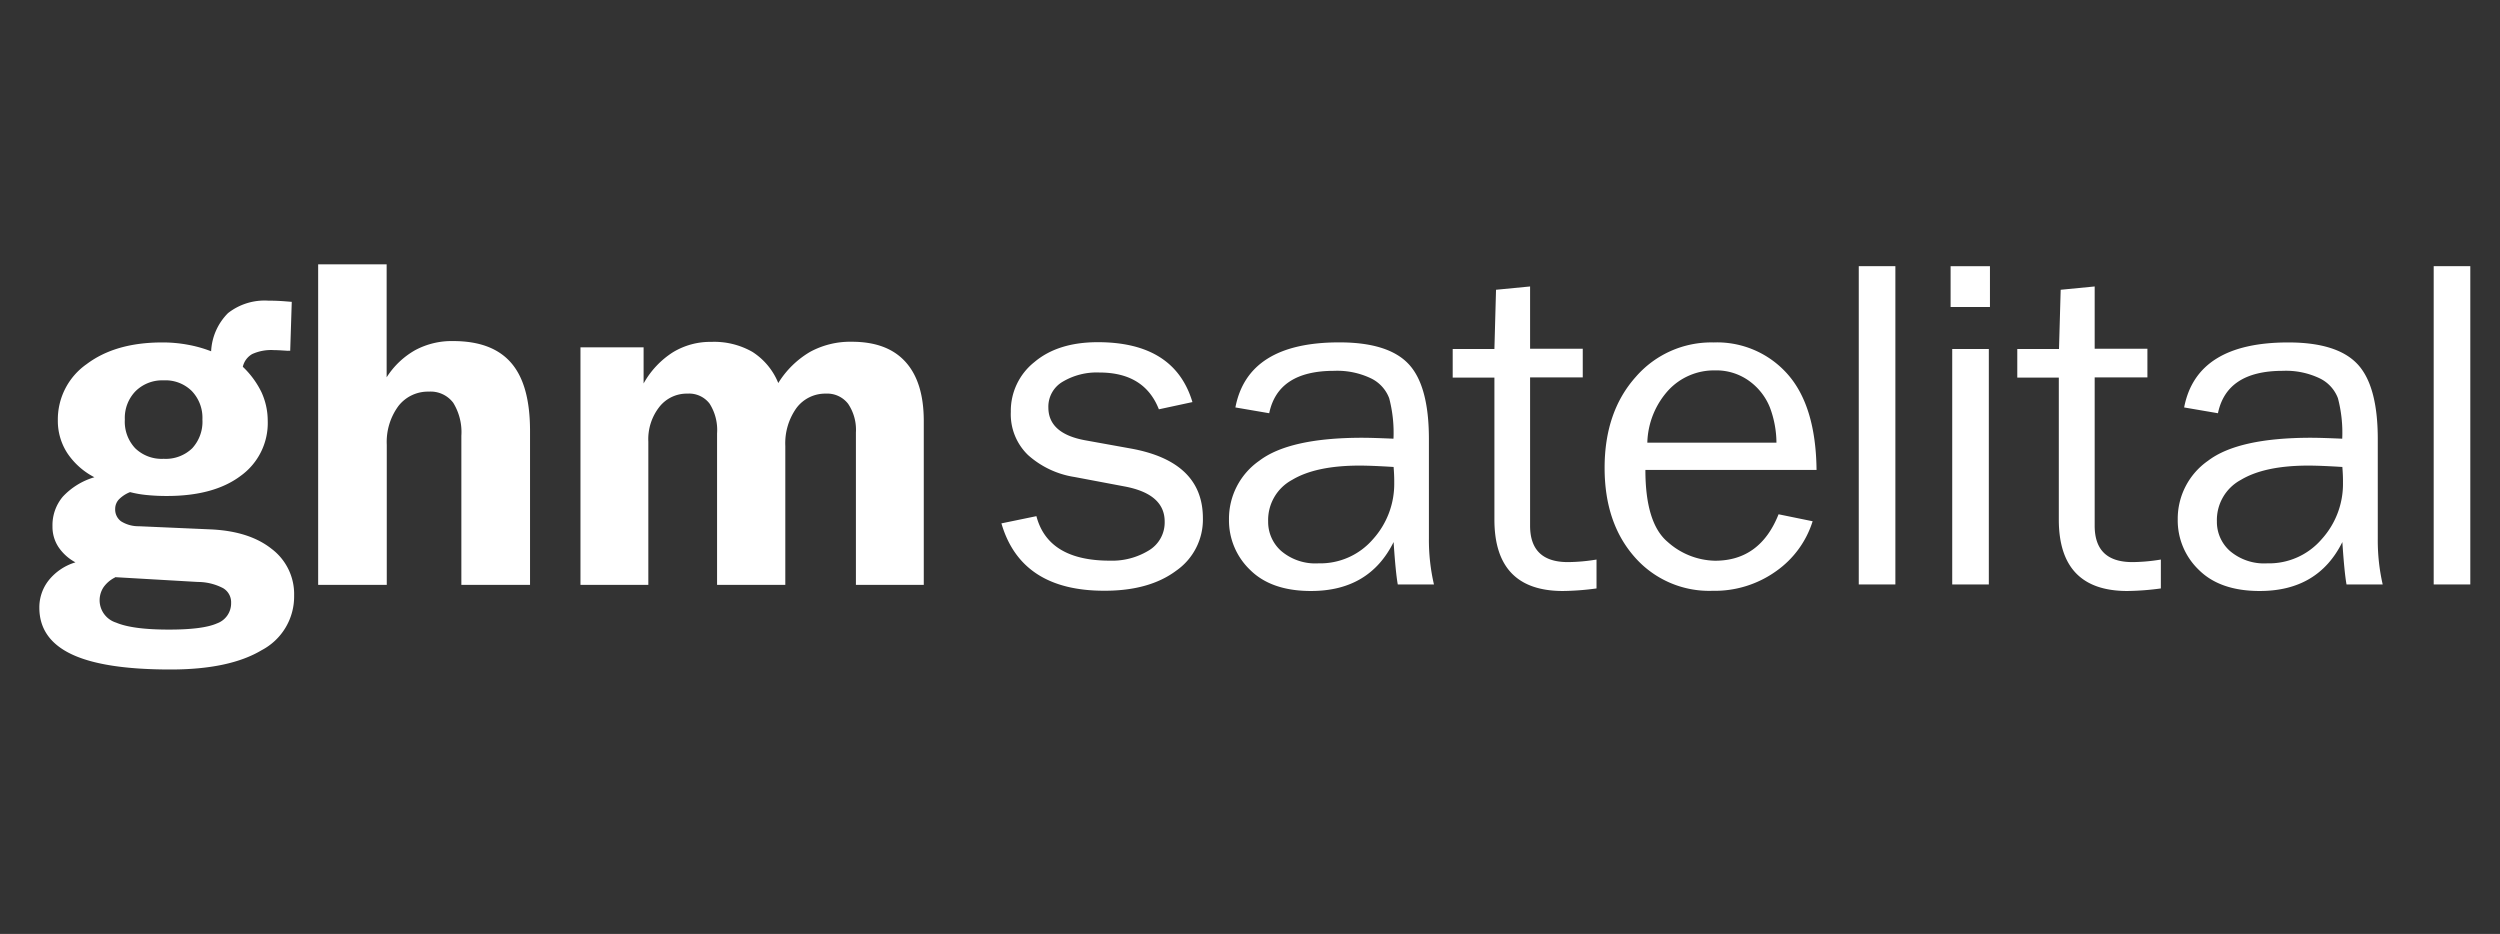
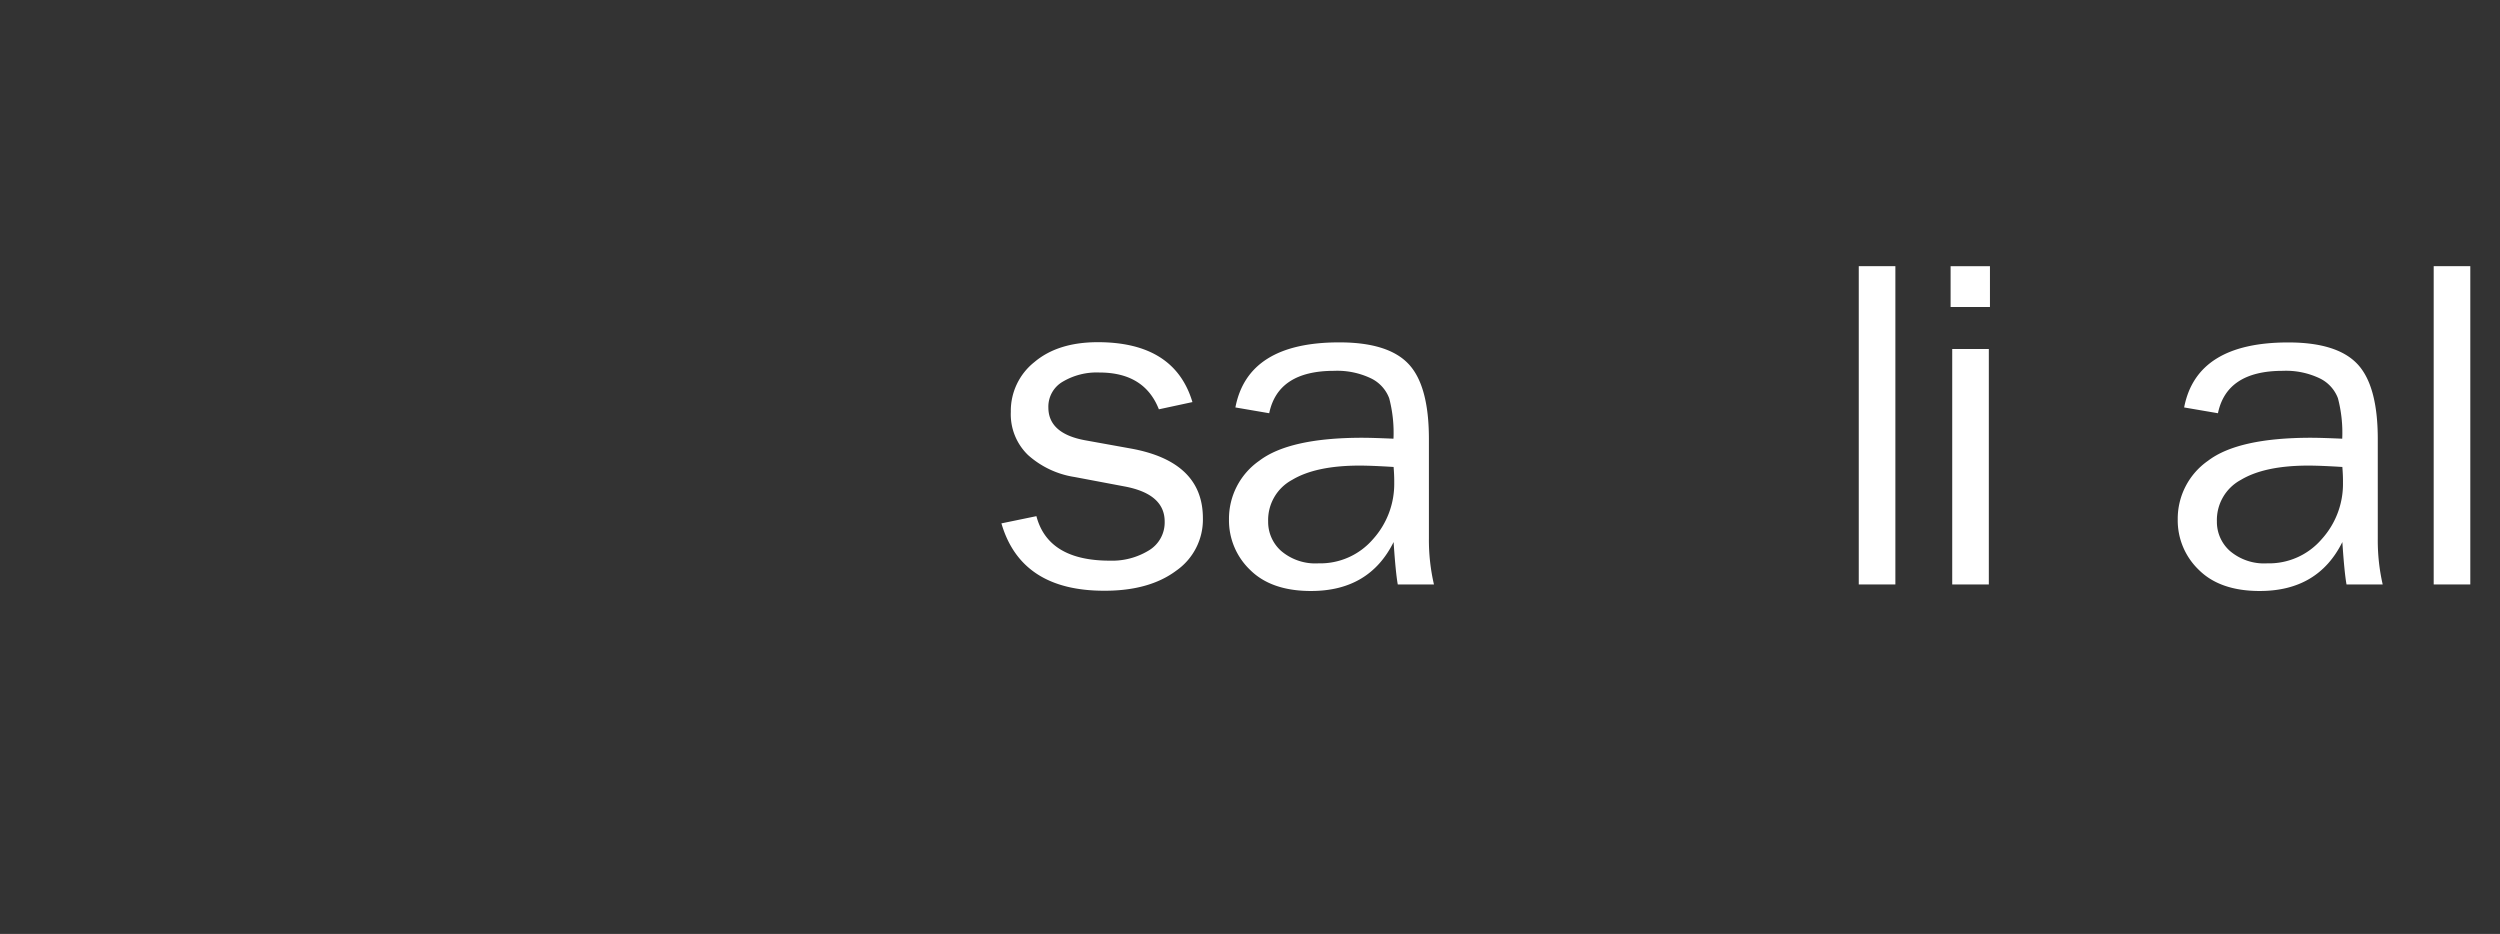
<svg xmlns="http://www.w3.org/2000/svg" id="Capa_1" data-name="Capa 1" viewBox="0 0 401.53 150">
  <rect x="0" y="0" width="401.53" height="150" fill="#333333" stroke="none" />
  <defs>
    <style>.cls-1,.cls-2{fill:#fff;}.cls-1{fill-rule:evenodd;}</style>
  </defs>
-   <path class="cls-1" d="M18.49,92.74a4.94,4.94,0,0,0-1.87,1.59A3.82,3.82,0,0,0,16,96.48,3.77,3.77,0,0,0,18.65,100q2.67,1.13,8.54,1.12c3.6,0,6.16-.33,7.67-1a3.42,3.42,0,0,0,2.26-3.3,2.62,2.62,0,0,0-1.28-2.35,8.79,8.79,0,0,0-4.06-1l-13.29-.77Zm7.79-31.65a6.08,6.08,0,0,0-4.51,1.74,6.15,6.15,0,0,0-1.72,4.55A6.22,6.22,0,0,0,21.72,72a6.1,6.1,0,0,0,4.56,1.69A6.12,6.12,0,0,0,30.87,72a6.29,6.29,0,0,0,1.64-4.62A6.21,6.21,0,0,0,30.8,62.8a6,6,0,0,0-4.52-1.71ZM15.16,76.65a11.62,11.62,0,0,1-4.36-3.89,9.49,9.49,0,0,1-1.51-5.23,10.84,10.84,0,0,1,4.63-9.05C17,56.17,21,55,26.07,55a22.26,22.26,0,0,1,4,.35,20.33,20.33,0,0,1,3.84,1.07,9.32,9.32,0,0,1,2.71-6.13,9.51,9.51,0,0,1,6.48-2c.46,0,1.39,0,2.76.11l1,.08-.25,7.86a2.09,2.09,0,0,0-.41,0c-1.05-.07-1.8-.11-2.24-.11a7.39,7.39,0,0,0-3.44.63A3.14,3.14,0,0,0,39,58.91,14.19,14.19,0,0,1,42,63a11,11,0,0,1,1,4.56,10.45,10.45,0,0,1-4.32,8.85c-2.87,2.17-6.83,3.25-11.85,3.25a32.08,32.08,0,0,1-3.24-.15,17.4,17.4,0,0,1-2.7-.47,5.16,5.16,0,0,0-1.8,1.18,2.22,2.22,0,0,0-.59,1.5,2.36,2.36,0,0,0,.93,2,5.23,5.23,0,0,0,2.88.8l11.63.51q6.16.3,9.72,3.15a9.09,9.09,0,0,1,3.58,7.47,9.73,9.73,0,0,1-5.2,8.77q-5.2,3.12-14.7,3.11-10.68,0-15.84-2.45T6.32,97.64a7,7,0,0,1,1.54-4.48,8.69,8.69,0,0,1,4.26-2.84,7.6,7.6,0,0,1-2.75-2.49,5.9,5.9,0,0,1-.94-3.31,7.09,7.09,0,0,1,1.66-4.75,11.29,11.29,0,0,1,5.07-3.12ZM51.1,93.94V42.46h11V60.6a13,13,0,0,1,4.6-4.37,12.4,12.4,0,0,1,6.08-1.45c4.21,0,7.32,1.17,9.35,3.54s3,6,3,10.91V93.94H74.1V70a9,9,0,0,0-1.3-5.3,4.54,4.54,0,0,0-3.92-1.8A6,6,0,0,0,64,65.2a9.72,9.72,0,0,0-1.88,6.23V93.94ZM125,61.52a14.83,14.83,0,0,1,5.1-5,13.47,13.47,0,0,1,6.71-1.63c3.8,0,6.67,1.07,8.63,3.24s2.93,5.33,2.93,9.51V93.94h-10.9V69.46a7.45,7.45,0,0,0-1.25-4.6,4.23,4.23,0,0,0-3.57-1.64,5.77,5.77,0,0,0-4.72,2.3,9.74,9.74,0,0,0-1.8,6.11V93.94H115.17V69.6a7.88,7.88,0,0,0-1.2-4.77,4.14,4.14,0,0,0-3.55-1.61,5.59,5.59,0,0,0-4.53,2.15,8.39,8.39,0,0,0-1.76,5.57v23H93.23V55.79h10.14v5.8a14,14,0,0,1,4.69-5,11.54,11.54,0,0,1,6.21-1.68,12.34,12.34,0,0,1,6.58,1.61A10.71,10.71,0,0,1,125,61.52Z" />
  <path class="cls-2" d="M160.84,84.06l5.62-1.16q1.88,7.16,11.83,7.15a11.28,11.28,0,0,0,6.22-1.64,5.23,5.23,0,0,0,2.55-4.64q0-4.45-6.49-5.65l-8-1.51a14.51,14.51,0,0,1-7.45-3.52,9.09,9.09,0,0,1-2.77-6.93,10,10,0,0,1,3.78-8q3.78-3.2,10.19-3.2,12.32,0,15.2,9.62l-5.39,1.16q-2.32-5.91-9.55-5.91a10.69,10.69,0,0,0-5.9,1.48,4.63,4.63,0,0,0-2.3,4.13q0,4.18,5.88,5.27l7.37,1.33q11.58,2.1,11.57,11.21a10,10,0,0,1-4.3,8.42q-4.31,3.21-11.46,3.21Q164,94.92,160.84,84.06Z" />
  <path class="cls-2" d="M230.31,93.87H224.5c-.22-1.2-.45-3.47-.67-6.81q-3.9,7.86-13.26,7.86-6.36,0-9.77-3.37a11,11,0,0,1-3.41-8.11A11.35,11.35,0,0,1,202.26,74q4.86-3.69,16.55-3.69c1.05,0,2.72.05,5,.15a21.83,21.83,0,0,0-.69-6.5,5.83,5.83,0,0,0-2.94-3.2,12.57,12.57,0,0,0-5.92-1.2q-9,0-10.41,6.81l-5.43-.93q2-10.46,16.7-10.45,7.83,0,11.1,3.46t3.28,12V86.53A31.65,31.65,0,0,0,230.31,93.87ZM223.83,75c-2.4-.15-4.22-.22-5.47-.22q-7,0-10.82,2.29a7.32,7.32,0,0,0-3.86,6.68,6.24,6.24,0,0,0,2.08,4.73,8.46,8.46,0,0,0,6,2,11.19,11.19,0,0,0,8.75-3.87,13.25,13.25,0,0,0,3.42-9.08C223.94,76.74,223.9,75.91,223.83,75Z" />
-   <path class="cls-2" d="M256.42,89.87v4.64a42.73,42.73,0,0,1-5.4.41q-11,0-11-11.47V60.65h-6.7v-4.6h6.7l.26-9.51,5.47-.53v10h8.46v4.6h-8.46V84.43q0,5.85,6.07,5.85A29.47,29.47,0,0,0,256.42,89.87Z" />
-   <path class="cls-2" d="M285.66,82.6l5.47,1.12a15.43,15.43,0,0,1-5.84,8,16.92,16.92,0,0,1-10.23,3.17,15.9,15.9,0,0,1-12.54-5.45q-4.8-5.46-4.8-14.3,0-9,5-14.6A16.05,16.05,0,0,1,275.21,55a15.12,15.12,0,0,1,11.93,5.13q4.51,5.13,4.62,15.35H264.27q0,8.58,3.6,11.58a11.74,11.74,0,0,0,7.6,3Q282.7,90.05,285.66,82.6Zm-.34-11.5a16.38,16.38,0,0,0-1.05-5.65A9.68,9.68,0,0,0,281,61.23a9,9,0,0,0-5.58-1.74A10,10,0,0,0,268,62.64a13,13,0,0,0-3.42,8.46Z" />
  <path class="cls-2" d="M304.42,93.87h-5.88V42.75h5.88Z" />
  <path class="cls-2" d="M319.61,42.75v6.56h-6.32V42.75Zm-.18,13.3V93.87h-5.88V56.05Z" />
-   <path class="cls-2" d="M347.06,89.87v4.64a42.59,42.59,0,0,1-5.39.41q-11,0-11-11.47V60.65H324v-4.6h6.7l.27-9.51,5.46-.53v10h8.47v4.6h-8.47V84.43c0,3.9,2,5.85,6.07,5.85A29.47,29.47,0,0,0,347.06,89.87Z" />
  <path class="cls-2" d="M382.69,93.87h-5.81c-.22-1.2-.45-3.47-.67-6.81q-3.9,7.86-13.26,7.86-6.36,0-9.77-3.37a11,11,0,0,1-3.41-8.11A11.35,11.35,0,0,1,354.64,74q4.86-3.69,16.55-3.69c1.05,0,2.72.05,5,.15a21.83,21.83,0,0,0-.69-6.5,5.83,5.83,0,0,0-2.94-3.2,12.57,12.57,0,0,0-5.92-1.2q-9,0-10.41,6.81l-5.43-.93Q352.8,55,367.52,55q7.83,0,11.1,3.46t3.28,12V86.53A31.65,31.65,0,0,0,382.69,93.87ZM376.21,75c-2.4-.15-4.22-.22-5.47-.22q-7,0-10.82,2.29a7.32,7.32,0,0,0-3.86,6.68,6.24,6.24,0,0,0,2.08,4.73,8.46,8.46,0,0,0,6,2,11.15,11.15,0,0,0,8.74-3.87,13.21,13.21,0,0,0,3.43-9.08C376.32,76.74,376.28,75.91,376.21,75Z" />
  <path class="cls-2" d="M396.76,93.87h-5.88V42.75h5.88Z" />
</svg>